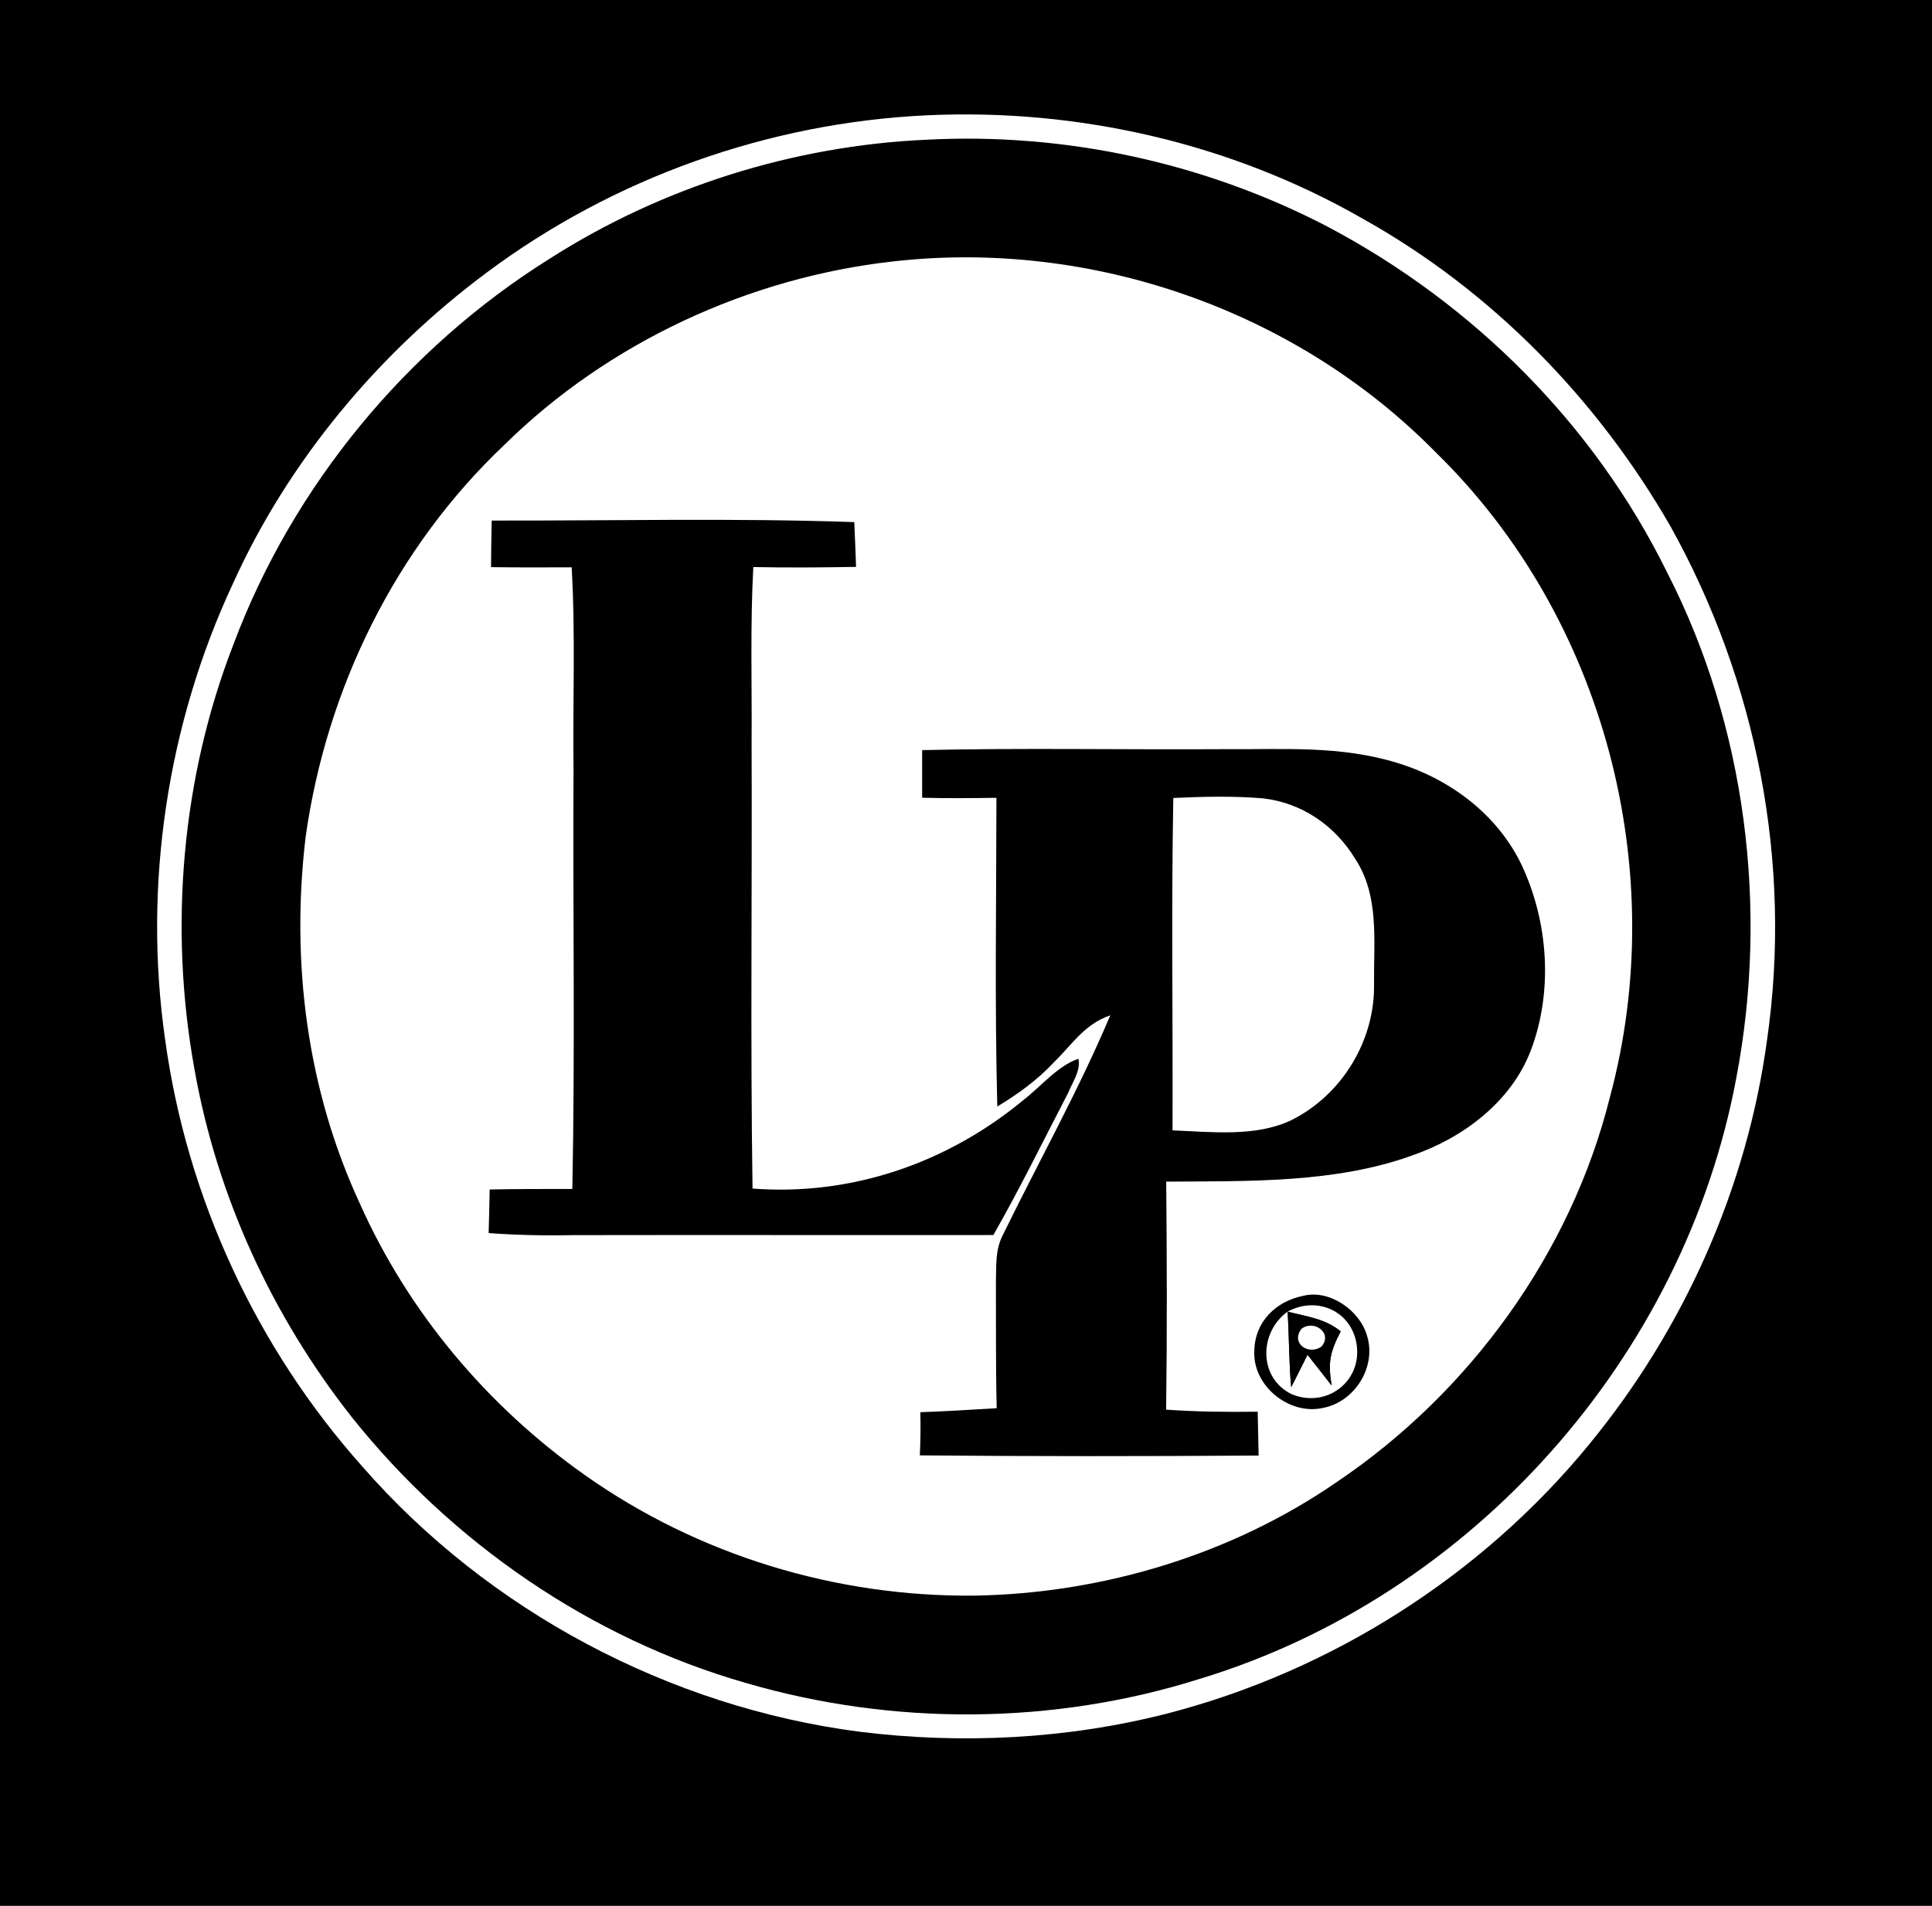
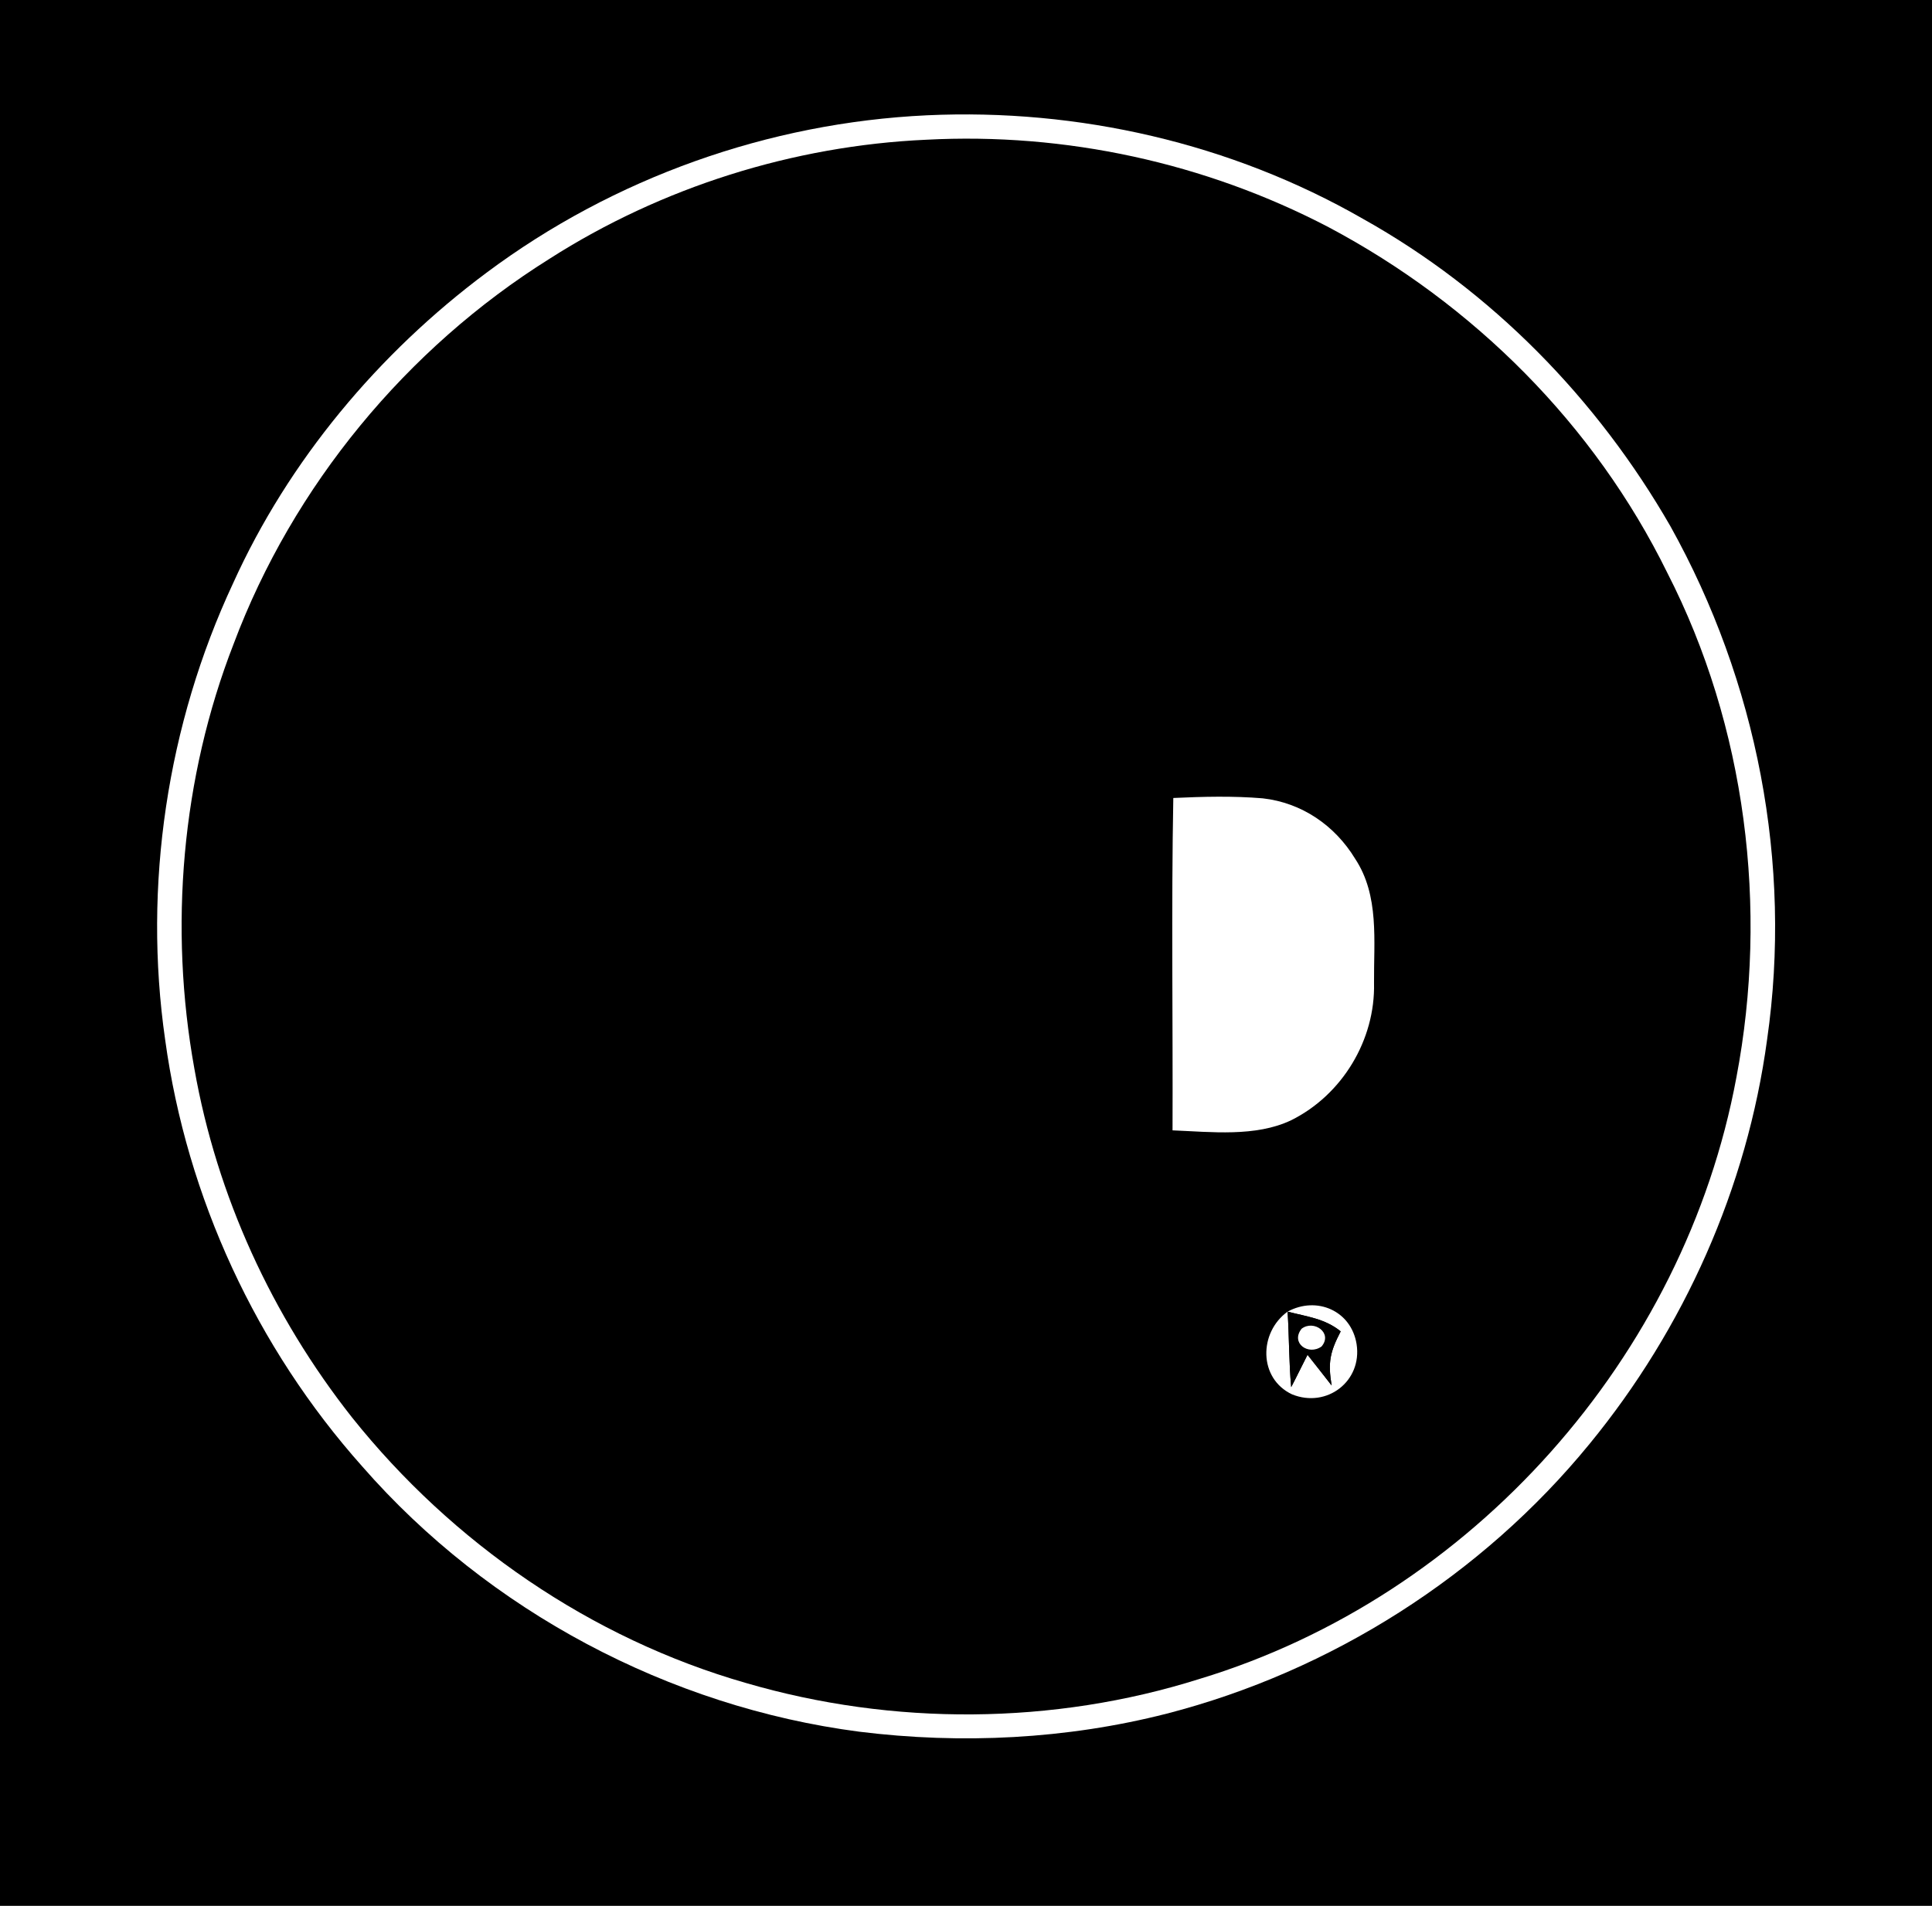
<svg xmlns="http://www.w3.org/2000/svg" version="1.1" viewBox="0 0 226 223" width="226.0pt" height="223.0pt">
  <path d="M 0.00 0.00 L 226.00 0.00 L 226.00 223.00 L 0.00 223.00 L 0.00 0.00 Z" fill="#000000" />
  <path d="M 108.44 13.49 C 126.14 12.67 144.02 16.76 159.41 25.59 C 174.47 34.00 186.84 46.67 195.41 61.59 C 205.52 79.74 209.68 101.05 206.71 121.64 C 204.37 138.97 197.01 155.45 185.94 168.95 C 173.36 184.34 155.73 195.55 136.48 200.51 C 124.78 203.50 112.47 204.11 100.50 202.62 C 78.27 199.72 57.14 188.49 42.38 171.59 C 29.99 157.69 21.85 140.12 19.32 121.66 C 16.72 103.62 19.55 84.77 27.26 68.26 C 33.75 53.90 44.30 41.30 56.91 31.91 C 71.79 20.80 89.90 14.36 108.44 13.49 Z" fill="#ffffff" />
  <path d="M 108.34 16.35 C 124.61 15.49 140.98 19.04 155.41 26.58 C 172.39 35.59 186.52 49.70 195.02 66.99 C 204.24 84.97 206.89 106.26 203.12 126.06 C 197.05 158.77 172.20 186.79 140.31 196.45 C 123.21 201.85 104.45 201.95 87.25 196.92 C 69.12 191.72 52.91 180.55 41.17 165.84 C 31.83 153.99 25.36 139.94 22.74 125.06 C 19.75 108.53 21.23 91.01 27.33 75.34 C 34.26 56.86 47.56 40.75 64.28 30.28 C 77.39 21.90 92.80 17.05 108.34 16.35 Z" fill="#000000" />
-   <path d="M 104.46 30.59 C 127.65 27.95 151.66 36.30 168.01 52.99 C 187.68 72.22 195.46 101.85 188.33 128.35 C 183.79 146.59 171.94 162.92 156.40 173.39 C 144.07 181.91 128.96 186.45 114.02 186.70 C 97.79 186.87 81.67 181.97 68.41 172.59 C 57.03 164.55 47.79 153.59 42.10 140.84 C 35.89 127.44 34.01 112.56 35.75 97.94 C 38.19 80.56 46.24 64.13 59.02 52.03 C 71.16 40.08 87.56 32.48 104.46 30.59 Z" fill="#ffffff" />
  <path d="M 57.52 60.91 C 71.65 60.94 85.82 60.60 99.93 61.09 C 100.01 62.83 100.08 64.58 100.14 66.33 C 96.13 66.40 92.13 66.43 88.12 66.35 C 87.75 73.22 87.97 80.10 87.92 87.00 C 87.99 104.35 87.77 121.72 88.03 139.07 C 99.61 139.96 110.83 136.08 119.72 128.71 C 121.80 127.10 123.68 124.75 126.14 123.88 C 126.48 125.21 125.42 126.70 124.93 127.91 C 122.05 133.45 119.30 139.08 116.20 144.51 C 99.80 144.53 83.40 144.49 67.00 144.52 C 63.71 144.59 60.45 144.52 57.16 144.28 C 57.21 142.58 57.25 140.88 57.28 139.18 C 60.50 139.11 63.72 139.12 66.95 139.12 C 67.28 122.75 67.00 106.37 67.09 90.00 C 66.99 82.13 67.33 74.24 66.87 66.38 C 63.73 66.40 60.58 66.40 57.44 66.36 C 57.45 64.54 57.48 62.73 57.52 60.91 Z" fill="#000000" />
  <path d="M 107.87 87.77 C 119.57 87.50 131.29 87.73 143.00 87.66 C 150.08 87.72 156.75 87.17 163.63 89.32 C 169.69 91.22 175.13 95.31 177.94 101.09 C 181.13 107.79 181.72 116.04 179.03 123.01 C 176.72 128.95 171.16 133.12 165.29 135.16 C 156.26 138.47 145.89 138.19 136.42 138.26 C 136.50 147.15 136.53 156.05 136.41 164.94 C 139.97 165.19 143.54 165.23 147.12 165.18 C 147.15 166.89 147.19 168.60 147.23 170.31 C 134.03 170.40 120.80 170.41 107.60 170.29 C 107.68 168.61 107.70 166.93 107.66 165.24 C 110.64 165.14 113.61 164.94 116.59 164.77 C 116.47 159.84 116.52 154.90 116.50 149.97 C 116.56 148.03 116.40 146.26 117.32 144.48 C 121.50 135.94 126.18 127.56 129.88 118.80 C 126.86 119.83 125.46 122.17 123.29 124.29 C 121.35 126.37 119.09 128.01 116.66 129.47 C 116.35 117.44 116.55 105.38 116.56 93.35 C 113.66 93.39 110.77 93.42 107.87 93.34 C 107.87 91.49 107.87 89.63 107.87 87.77 Z" fill="#000000" />
  <path d="M 137.25 93.37 C 140.71 93.21 144.24 93.12 147.70 93.41 C 152.27 93.92 156.15 96.58 158.52 100.48 C 161.37 104.79 160.69 110.11 160.73 115.02 C 160.89 121.69 157.00 128.12 151.03 131.08 C 146.88 133.06 141.65 132.44 137.16 132.26 C 137.21 119.32 137.01 106.31 137.25 93.37 Z" fill="#ffffff" />
  <path d="M 126.33 123.58 L 126.14 123.88 L 126.33 123.58 Z" fill="#000000" />
  <path d="M 152.46 151.62 C 155.50 150.84 159.03 153.31 159.89 156.22 C 161.08 159.88 158.50 164.03 154.75 164.74 C 150.78 165.63 146.47 162.11 146.73 158.01 C 146.80 154.64 149.26 152.25 152.46 151.62 Z" fill="#000000" />
  <path d="M 158.69 157.27 C 159.37 161.61 155.21 164.80 151.14 163.15 C 147.21 161.30 147.23 155.92 150.62 153.47 C 150.81 156.41 150.77 159.36 151.04 162.30 C 151.70 161.05 152.31 159.77 152.95 158.52 C 153.90 159.70 154.83 160.92 155.77 162.11 C 155.32 159.40 155.58 158.19 156.83 155.78 C 154.97 154.27 152.86 154.06 150.62 153.47 C 154.03 151.62 158.06 153.36 158.69 157.27 Z" fill="#ffffff" />
  <path d="M 150.62 153.47 C 152.86 154.06 154.97 154.27 156.83 155.78 C 155.58 158.19 155.32 159.40 155.77 162.11 C 154.83 160.92 153.90 159.70 152.95 158.52 C 152.31 159.77 151.70 161.05 151.04 162.30 C 150.77 159.36 150.81 156.41 150.62 153.47 Z" fill="#000000" />
  <path d="M 152.26 155.47 C 153.69 154.38 155.94 155.97 154.59 157.55 C 153.05 158.65 150.93 157.14 152.26 155.47 Z" fill="#ffffff" />
</svg>